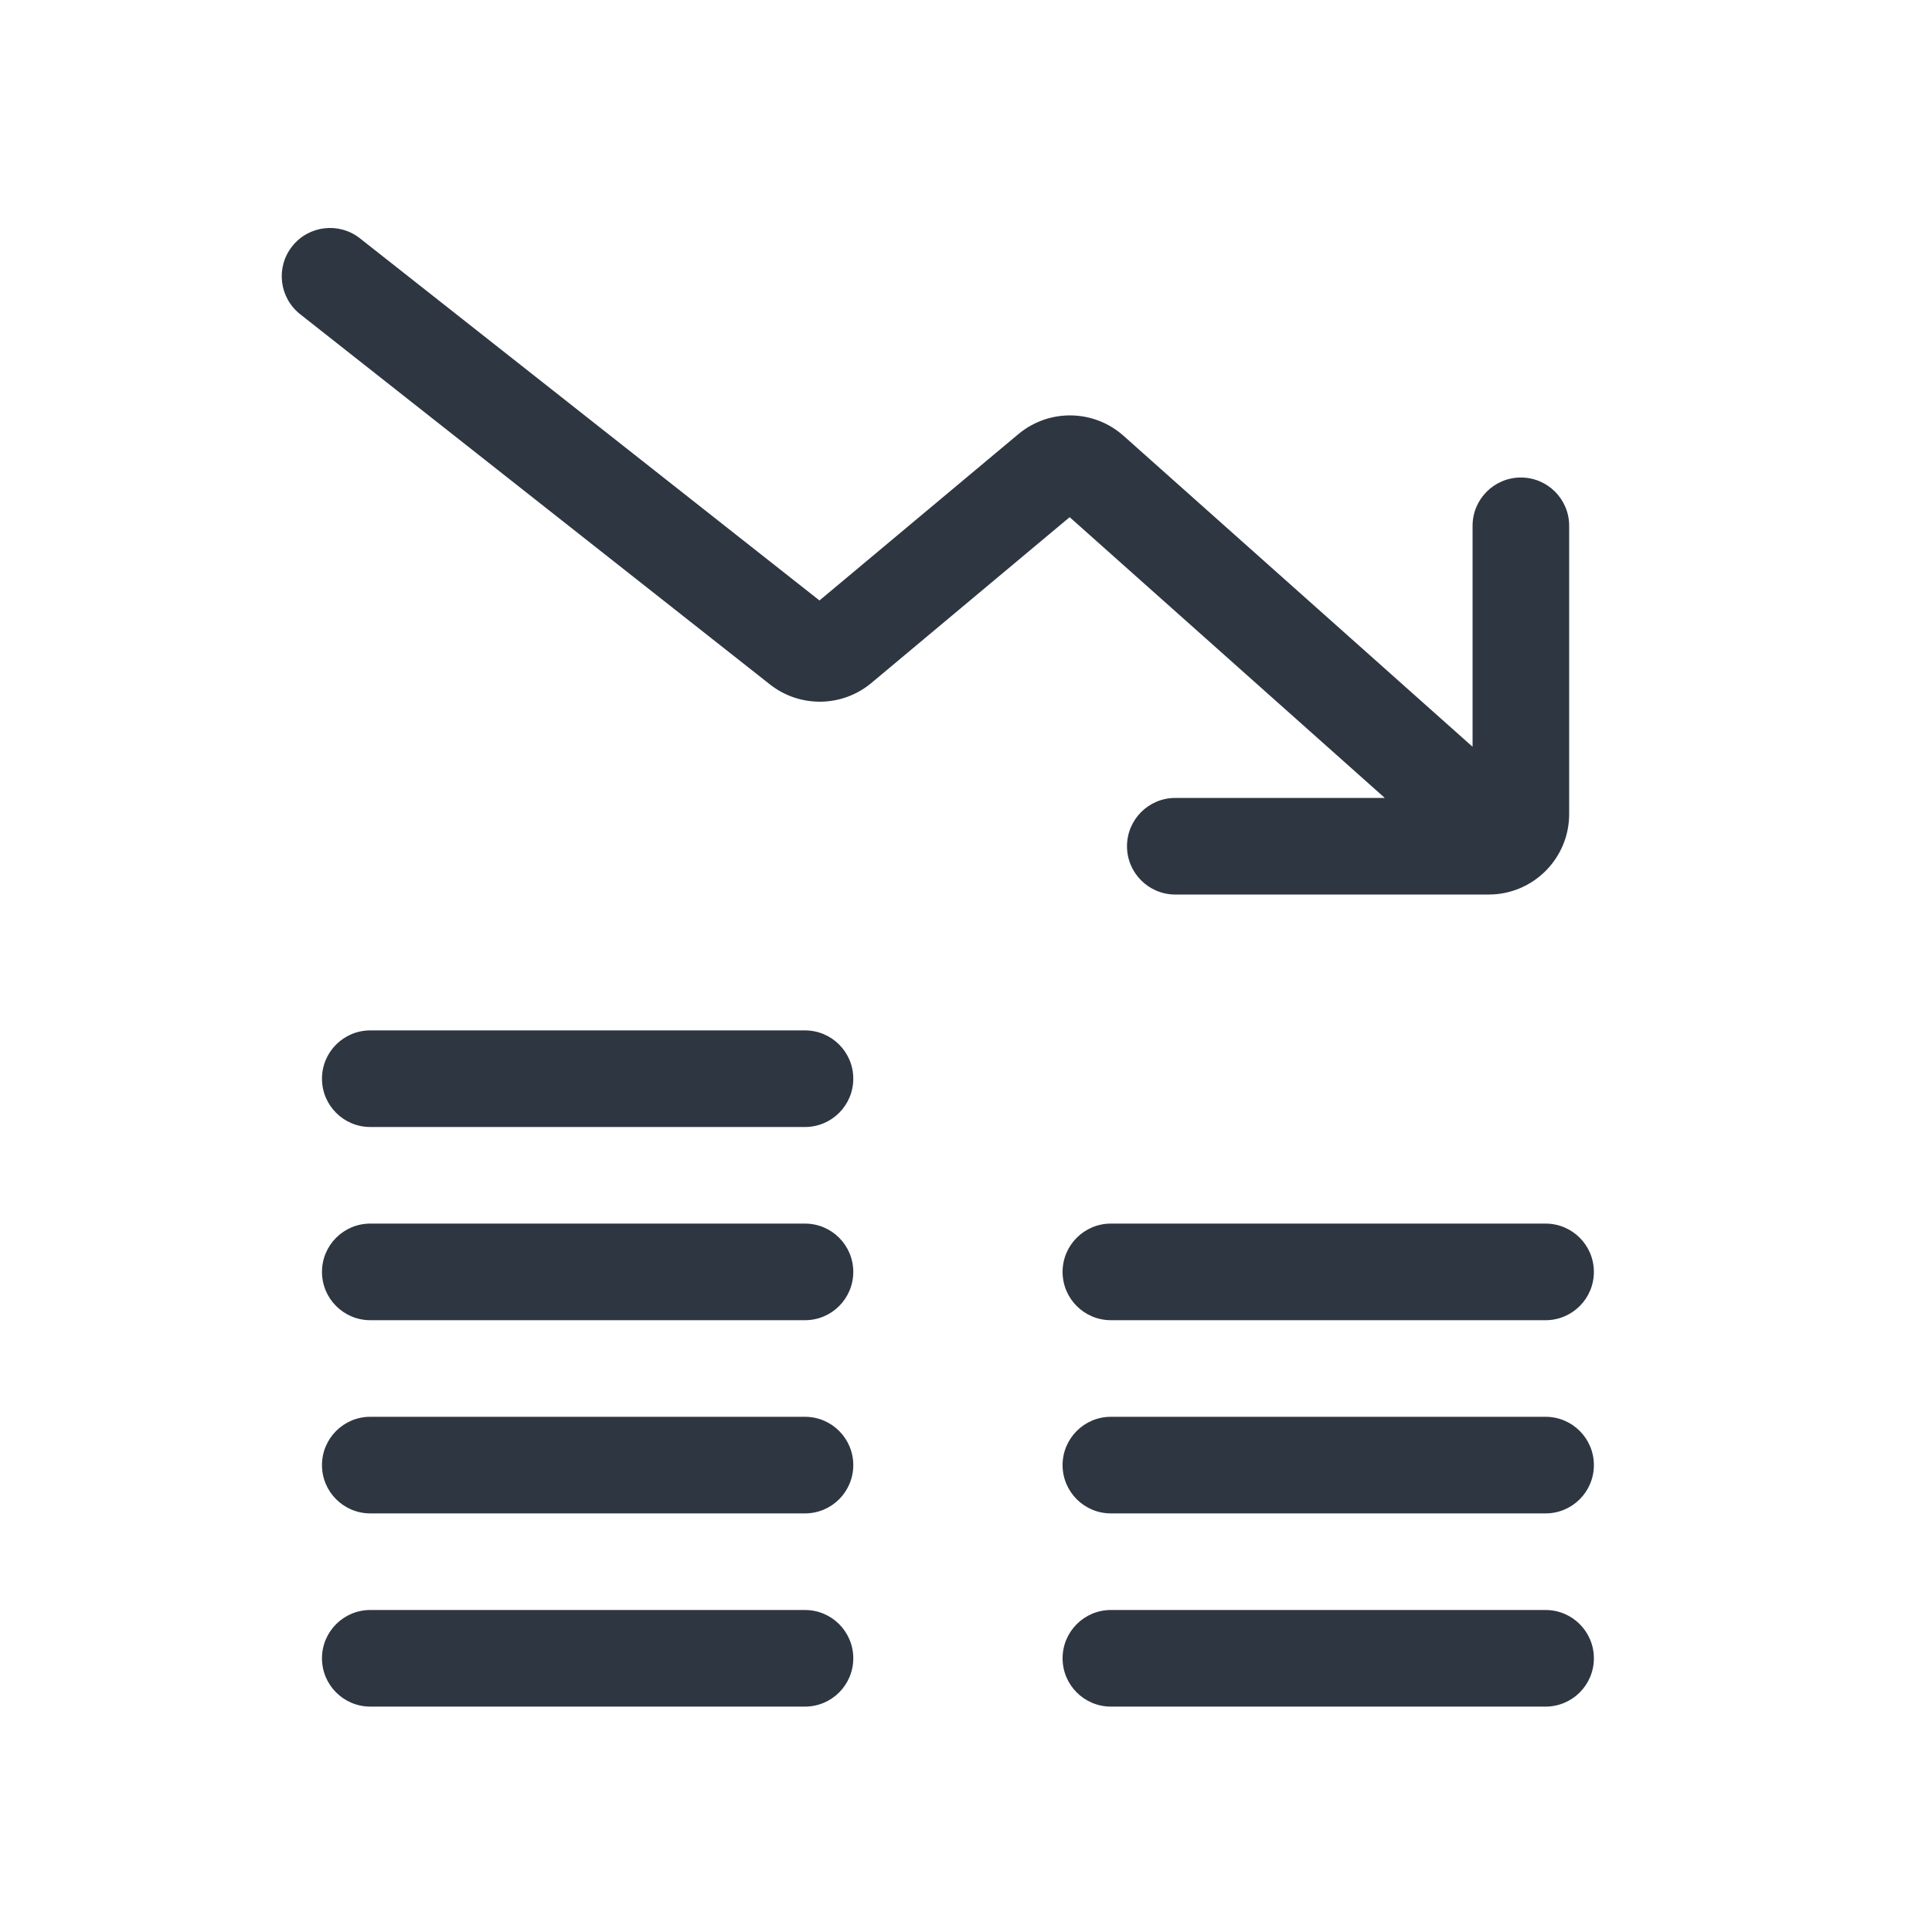
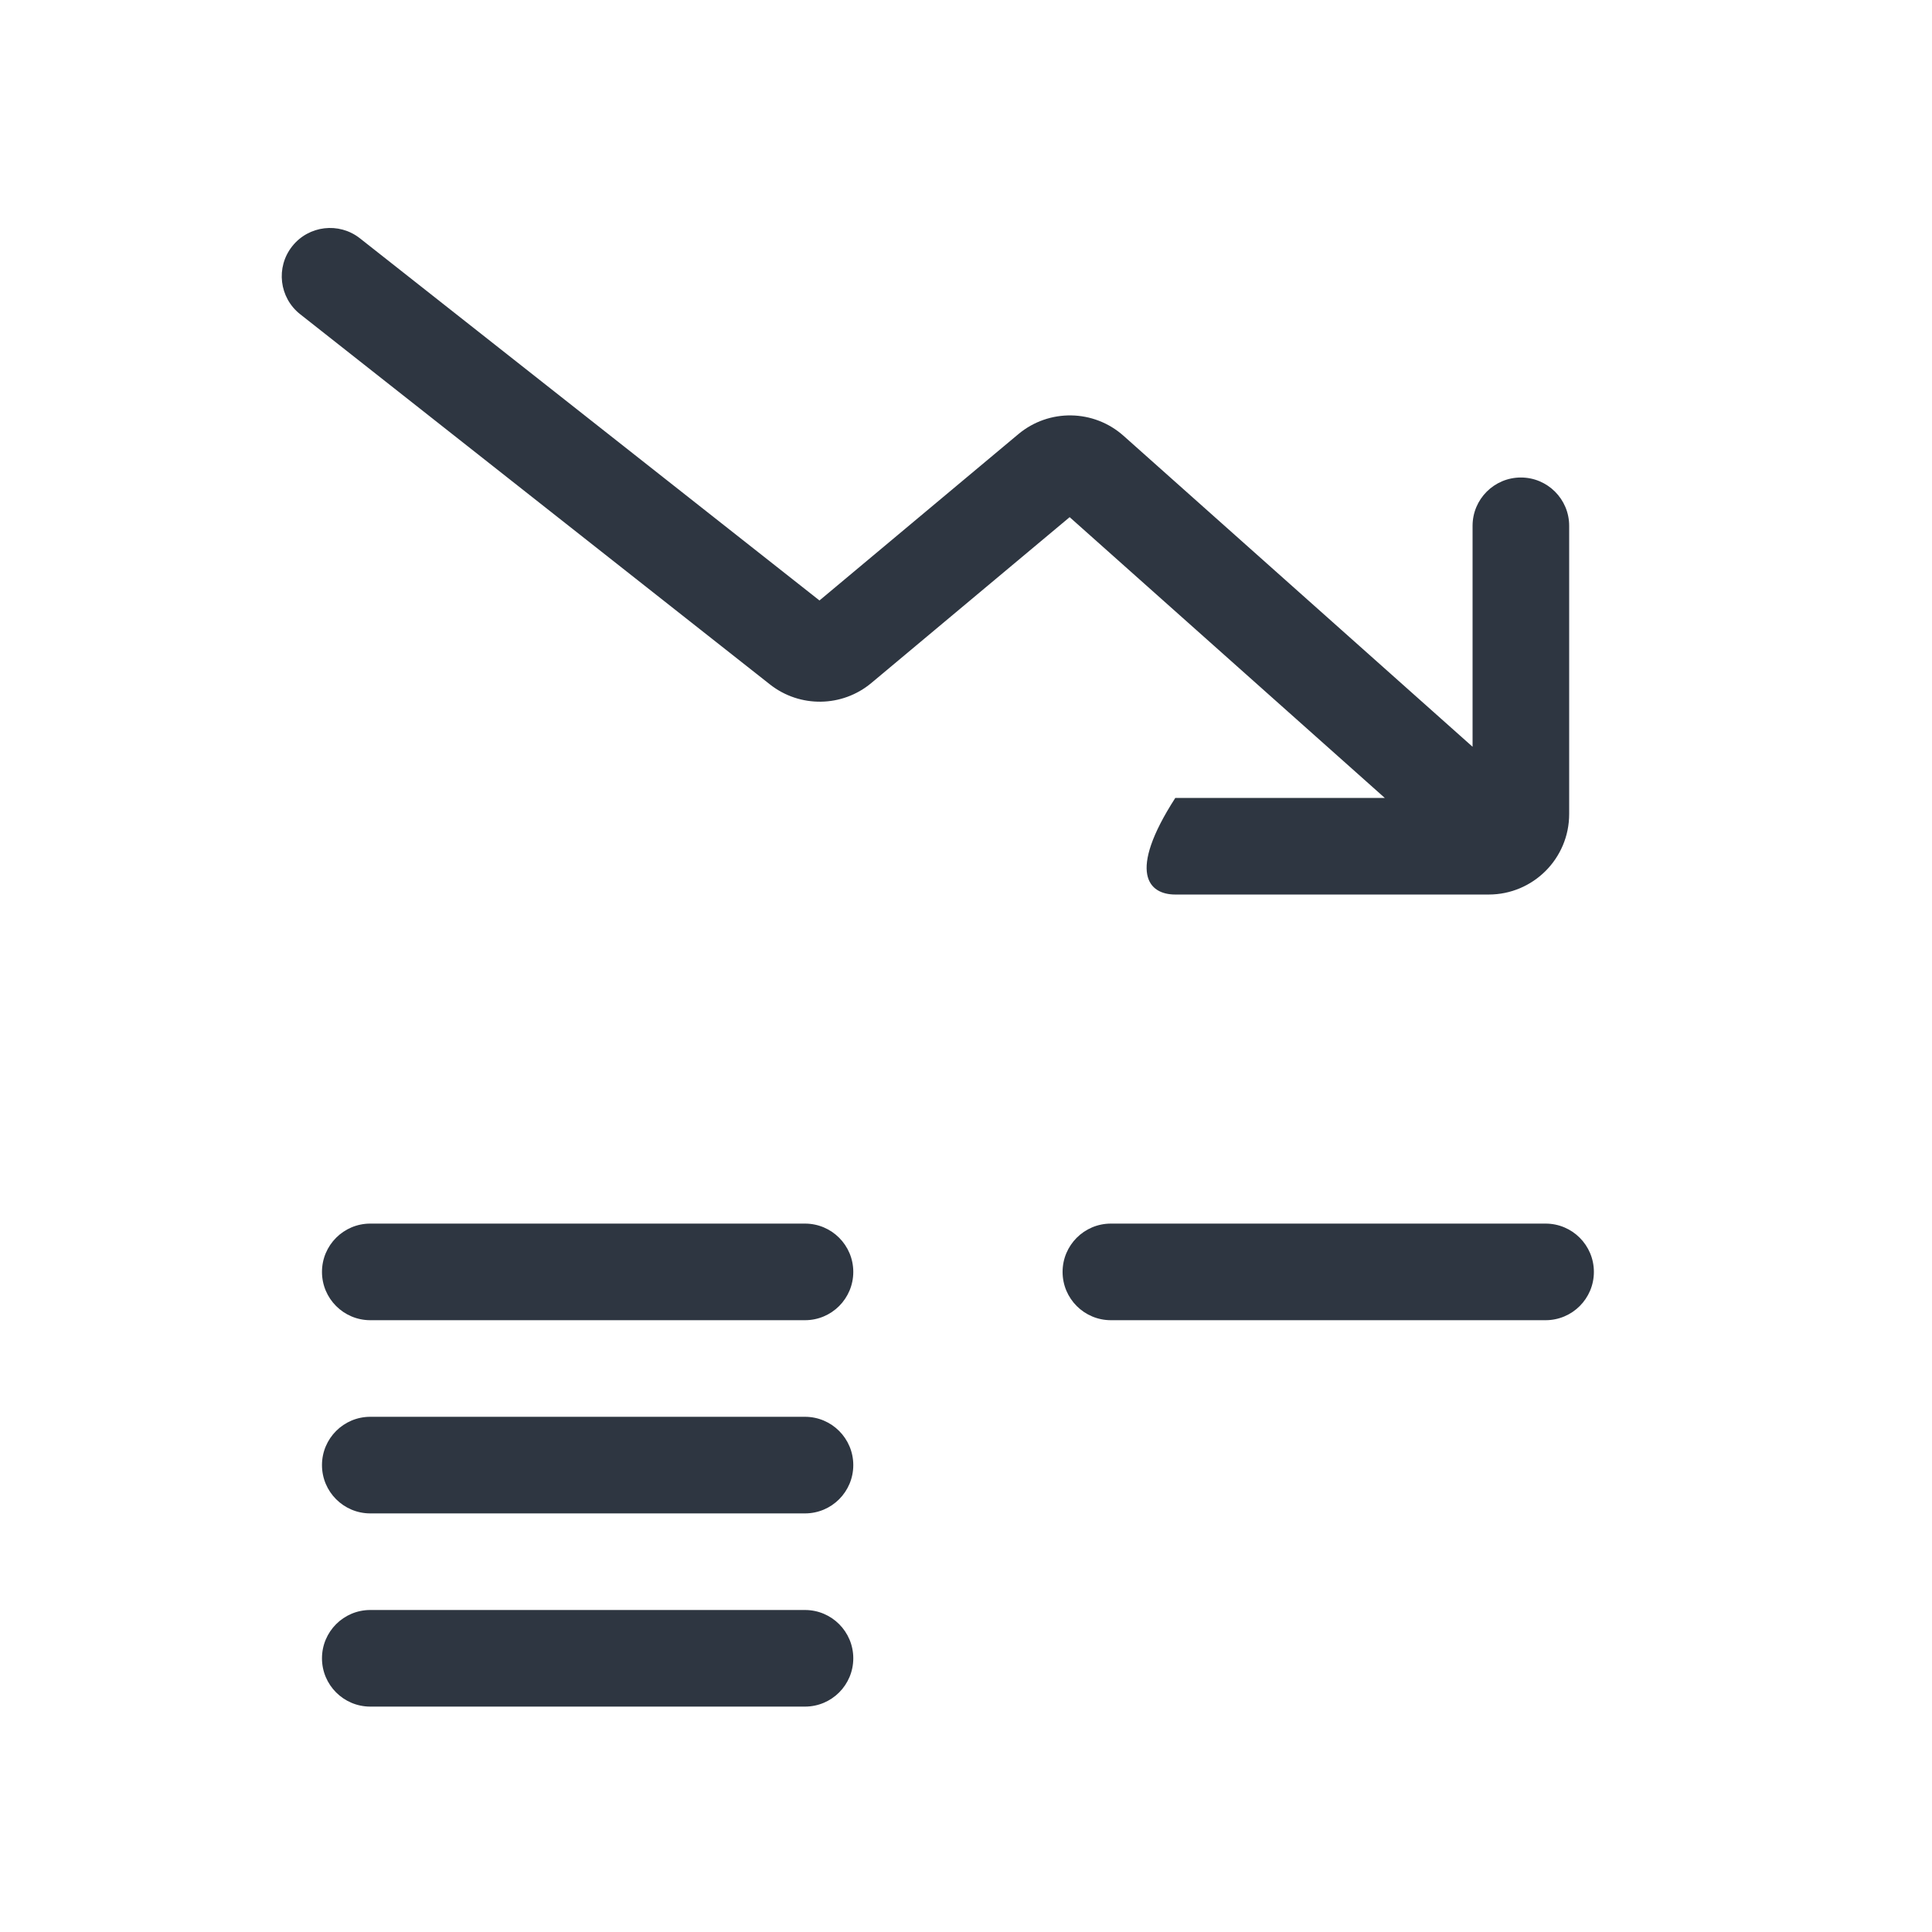
<svg xmlns="http://www.w3.org/2000/svg" width="120" height="120" viewBox="0 0 120 120" fill="none">
-   <path d="M18.144 15.303C17.118 16.604 17.342 18.49 18.643 19.516L47.823 42.511C49.681 43.975 52.311 43.937 54.125 42.419L66.438 32.122L86.012 49.561L73 49.561C71.343 49.561 70 50.904 70 52.561C70 54.218 71.343 55.561 73 55.561L92.465 55.561C95.226 55.561 97.464 53.322 97.464 50.561V32.659C97.464 31.002 96.121 29.659 94.464 29.659C92.808 29.659 91.464 31.002 91.464 32.659V46.383L69.785 27.068C67.933 25.419 65.153 25.375 63.251 26.966L50.899 37.296L22.357 14.803C21.056 13.778 19.169 14.001 18.144 15.303Z" fill="#2E3641" />
+   <path d="M18.144 15.303C17.118 16.604 17.342 18.49 18.643 19.516L47.823 42.511C49.681 43.975 52.311 43.937 54.125 42.419L66.438 32.122L86.012 49.561L73 49.561C70 54.218 71.343 55.561 73 55.561L92.465 55.561C95.226 55.561 97.464 53.322 97.464 50.561V32.659C97.464 31.002 96.121 29.659 94.464 29.659C92.808 29.659 91.464 31.002 91.464 32.659V46.383L69.785 27.068C67.933 25.419 65.153 25.375 63.251 26.966L50.899 37.296L22.357 14.803C21.056 13.778 19.169 14.001 18.144 15.303Z" fill="#2E3641" />
  <path d="M22.999 88C21.342 88 19.999 89.343 19.999 91C19.999 92.657 21.342 94 22.999 94H49.999C51.656 94 52.999 92.657 52.999 91C52.999 89.343 51.656 88 49.999 88H22.999Z" fill="#2E3641" />
-   <path d="M65.999 91C65.999 89.343 67.342 88 68.999 88H95.999C97.656 88 98.999 89.343 98.999 91C98.999 92.657 97.656 94 95.999 94H68.999C67.342 94 65.999 92.657 65.999 91Z" fill="#2E3641" />
-   <path d="M22.999 64C21.342 64 19.999 65.343 19.999 67C19.999 68.657 21.342 70 22.999 70H49.999C51.656 70 52.999 68.657 52.999 67C52.999 65.343 51.656 64 49.999 64H22.999Z" fill="#2E3641" />
  <path d="M19.999 79C19.999 77.343 21.342 76 22.999 76H49.999C51.656 76 52.999 77.343 52.999 79C52.999 80.657 51.656 82 49.999 82H22.999C21.342 82 19.999 80.657 19.999 79Z" fill="#2E3641" />
  <path d="M68.999 76C67.342 76 65.999 77.343 65.999 79C65.999 80.657 67.342 82 68.999 82H95.999C97.656 82 98.999 80.657 98.999 79C98.999 77.343 97.656 76 95.999 76H68.999Z" fill="#2E3641" />
  <path d="M19.999 103C19.999 101.343 21.342 100 22.999 100H49.999C51.656 100 52.999 101.343 52.999 103C52.999 104.657 51.656 106 49.999 106H22.999C21.342 106 19.999 104.657 19.999 103Z" fill="#2E3641" />
-   <path d="M68.999 100C67.342 100 65.999 101.343 65.999 103C65.999 104.657 67.342 106 68.999 106H95.999C97.656 106 98.999 104.657 98.999 103C98.999 101.343 97.656 100 95.999 100H68.999Z" fill="#2E3641" />
</svg>